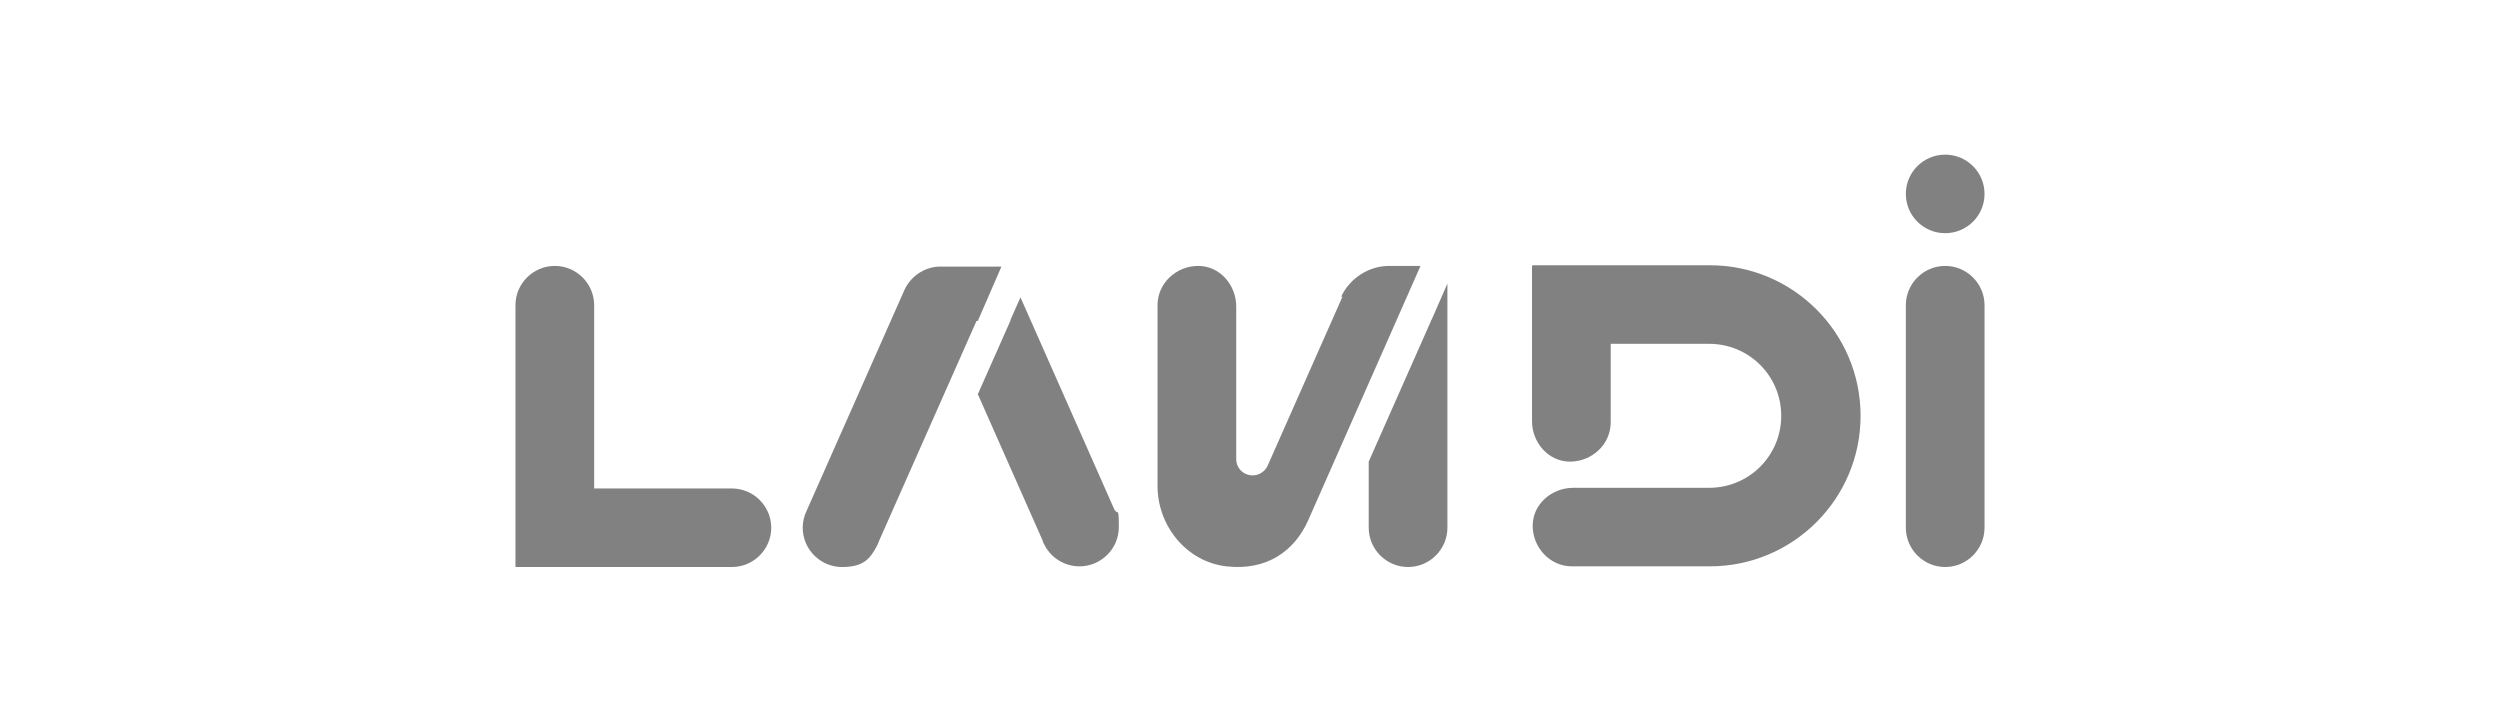
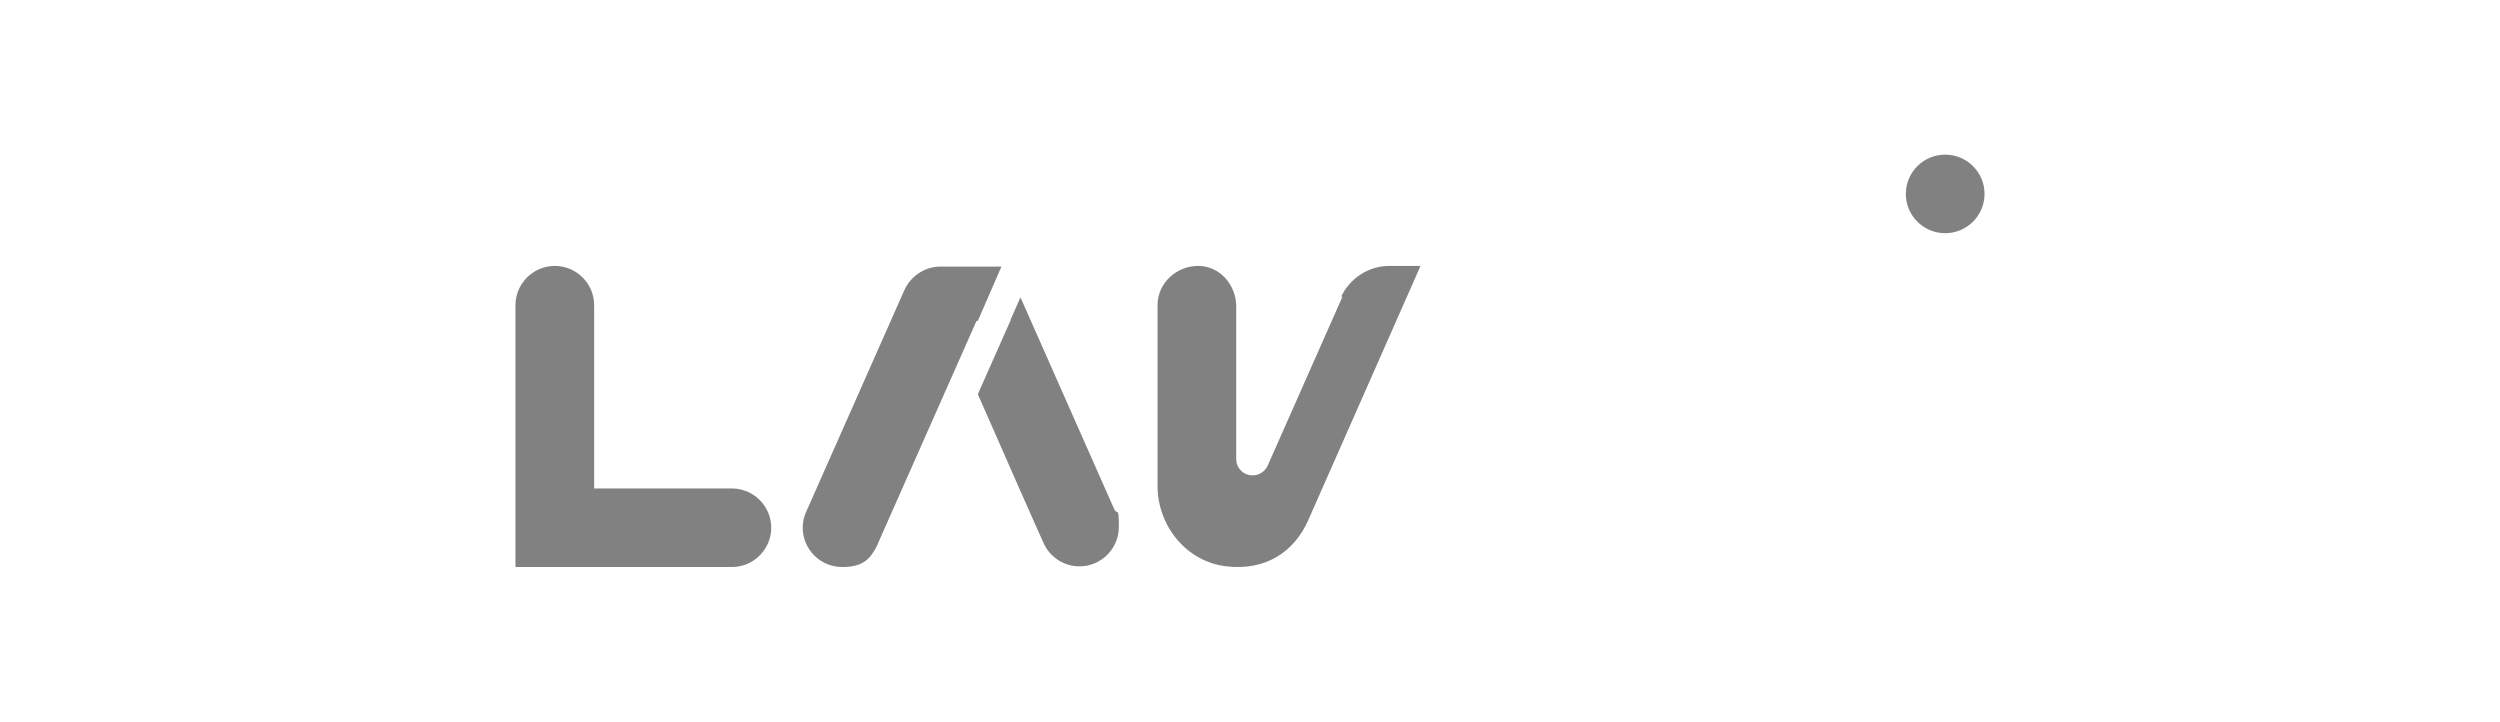
<svg xmlns="http://www.w3.org/2000/svg" width="194" height="56" viewBox="0 0 194 56" fill="none">
  <g clip-path="url(#clip0_2256_21164)">
    <path d="M150.946 18.095C152.633 18.095 154 16.731 154 15.048C154 13.364 152.633 12 150.946 12C149.26 12 147.893 13.364 147.893 15.048C147.893 16.731 149.26 18.095 150.946 18.095Z" fill="#1B1B1B" fill-opacity="0.55" />
    <path d="M56.795 37.905H46.107V23.683C46.107 22.006 44.733 20.635 43.054 20.635C41.374 20.635 40 22.006 40 23.683V44H56.795C58.474 44 59.848 42.629 59.848 40.953C59.848 39.276 58.474 37.905 56.795 37.905Z" fill="#1B1B1B" fill-opacity="0.55" />
    <path d="M75.879 24.902L77.712 20.686H72.877C71.655 20.737 70.637 21.498 70.179 22.514L62.596 39.632C62.393 40.038 62.291 40.495 62.291 40.953C62.291 42.629 63.665 44 65.345 44C67.024 44 67.533 43.34 68.042 42.375C68.093 42.273 68.144 42.172 68.195 42.019L75.778 24.902H75.879Z" fill="#1B1B1B" fill-opacity="0.55" />
-     <path d="M86.516 39.632L79.188 23.073L78.424 24.8V24.851L75.88 30.59L80.918 41.968C80.918 42.07 81.02 42.222 81.071 42.324C81.58 43.289 82.598 43.949 83.768 43.949C85.448 43.949 86.822 42.578 86.822 40.902C86.822 39.225 86.72 39.987 86.516 39.581V39.632Z" fill="#1B1B1B" fill-opacity="0.55" />
-     <path d="M111.047 24.851V24.902L106.212 35.822V40.952C106.212 42.629 107.586 44 109.265 44C110.945 44 112.319 42.629 112.319 40.952V22.006L111.098 24.8L111.047 24.851Z" fill="#1B1B1B" fill-opacity="0.55" />
-     <path d="M150.946 20.635C149.267 20.635 147.893 22.006 147.893 23.683V40.953C147.893 42.629 149.267 44 150.946 44C152.626 44 154 42.629 154 40.953V23.683C154 22.006 152.626 20.635 150.946 20.635Z" fill="#1B1B1B" fill-opacity="0.55" />
+     <path d="M86.516 39.632L79.188 23.073L78.424 24.8V24.851L75.88 30.59C80.918 42.07 81.02 42.222 81.071 42.324C81.58 43.289 82.598 43.949 83.768 43.949C85.448 43.949 86.822 42.578 86.822 40.902C86.822 39.225 86.72 39.987 86.516 39.581V39.632Z" fill="#1B1B1B" fill-opacity="0.55" />
    <path d="M104.176 23.022L98.374 36.127C98.171 36.584 97.713 36.889 97.204 36.889C96.491 36.889 95.931 36.33 95.931 35.619V23.784C95.931 22.108 94.659 20.635 92.98 20.635C91.3 20.635 89.824 21.956 89.824 23.683V37.702C89.824 40.8 92.064 43.594 95.168 43.949C98.272 44.305 100.461 42.781 101.53 40.343L110.232 20.635H107.789C106.212 20.635 104.736 21.6 104.074 23.022H104.176Z" fill="#1B1B1B" fill-opacity="0.55" />
-     <path d="M118.884 20.635V32.673C118.884 34.349 120.156 35.822 121.836 35.822C123.515 35.822 124.991 34.502 124.991 32.775V26.68H132.625C135.729 26.68 138.223 29.168 138.223 32.267C138.223 35.365 135.729 37.854 132.625 37.854H122.09C120.411 37.854 118.935 39.124 118.935 40.8C118.935 42.476 120.258 43.949 121.988 43.949H132.676C139.139 43.949 144.381 38.718 144.381 32.267C144.381 25.816 139.139 20.584 132.676 20.584H118.935L118.884 20.635Z" fill="#1B1B1B" fill-opacity="0.55" />
  </g>
  <defs>
    <clipPath id="clip0_2256_21164">
      <rect width="114" height="32" fill="white" transform="translate(40 12)" />
    </clipPath>
  </defs>
</svg>